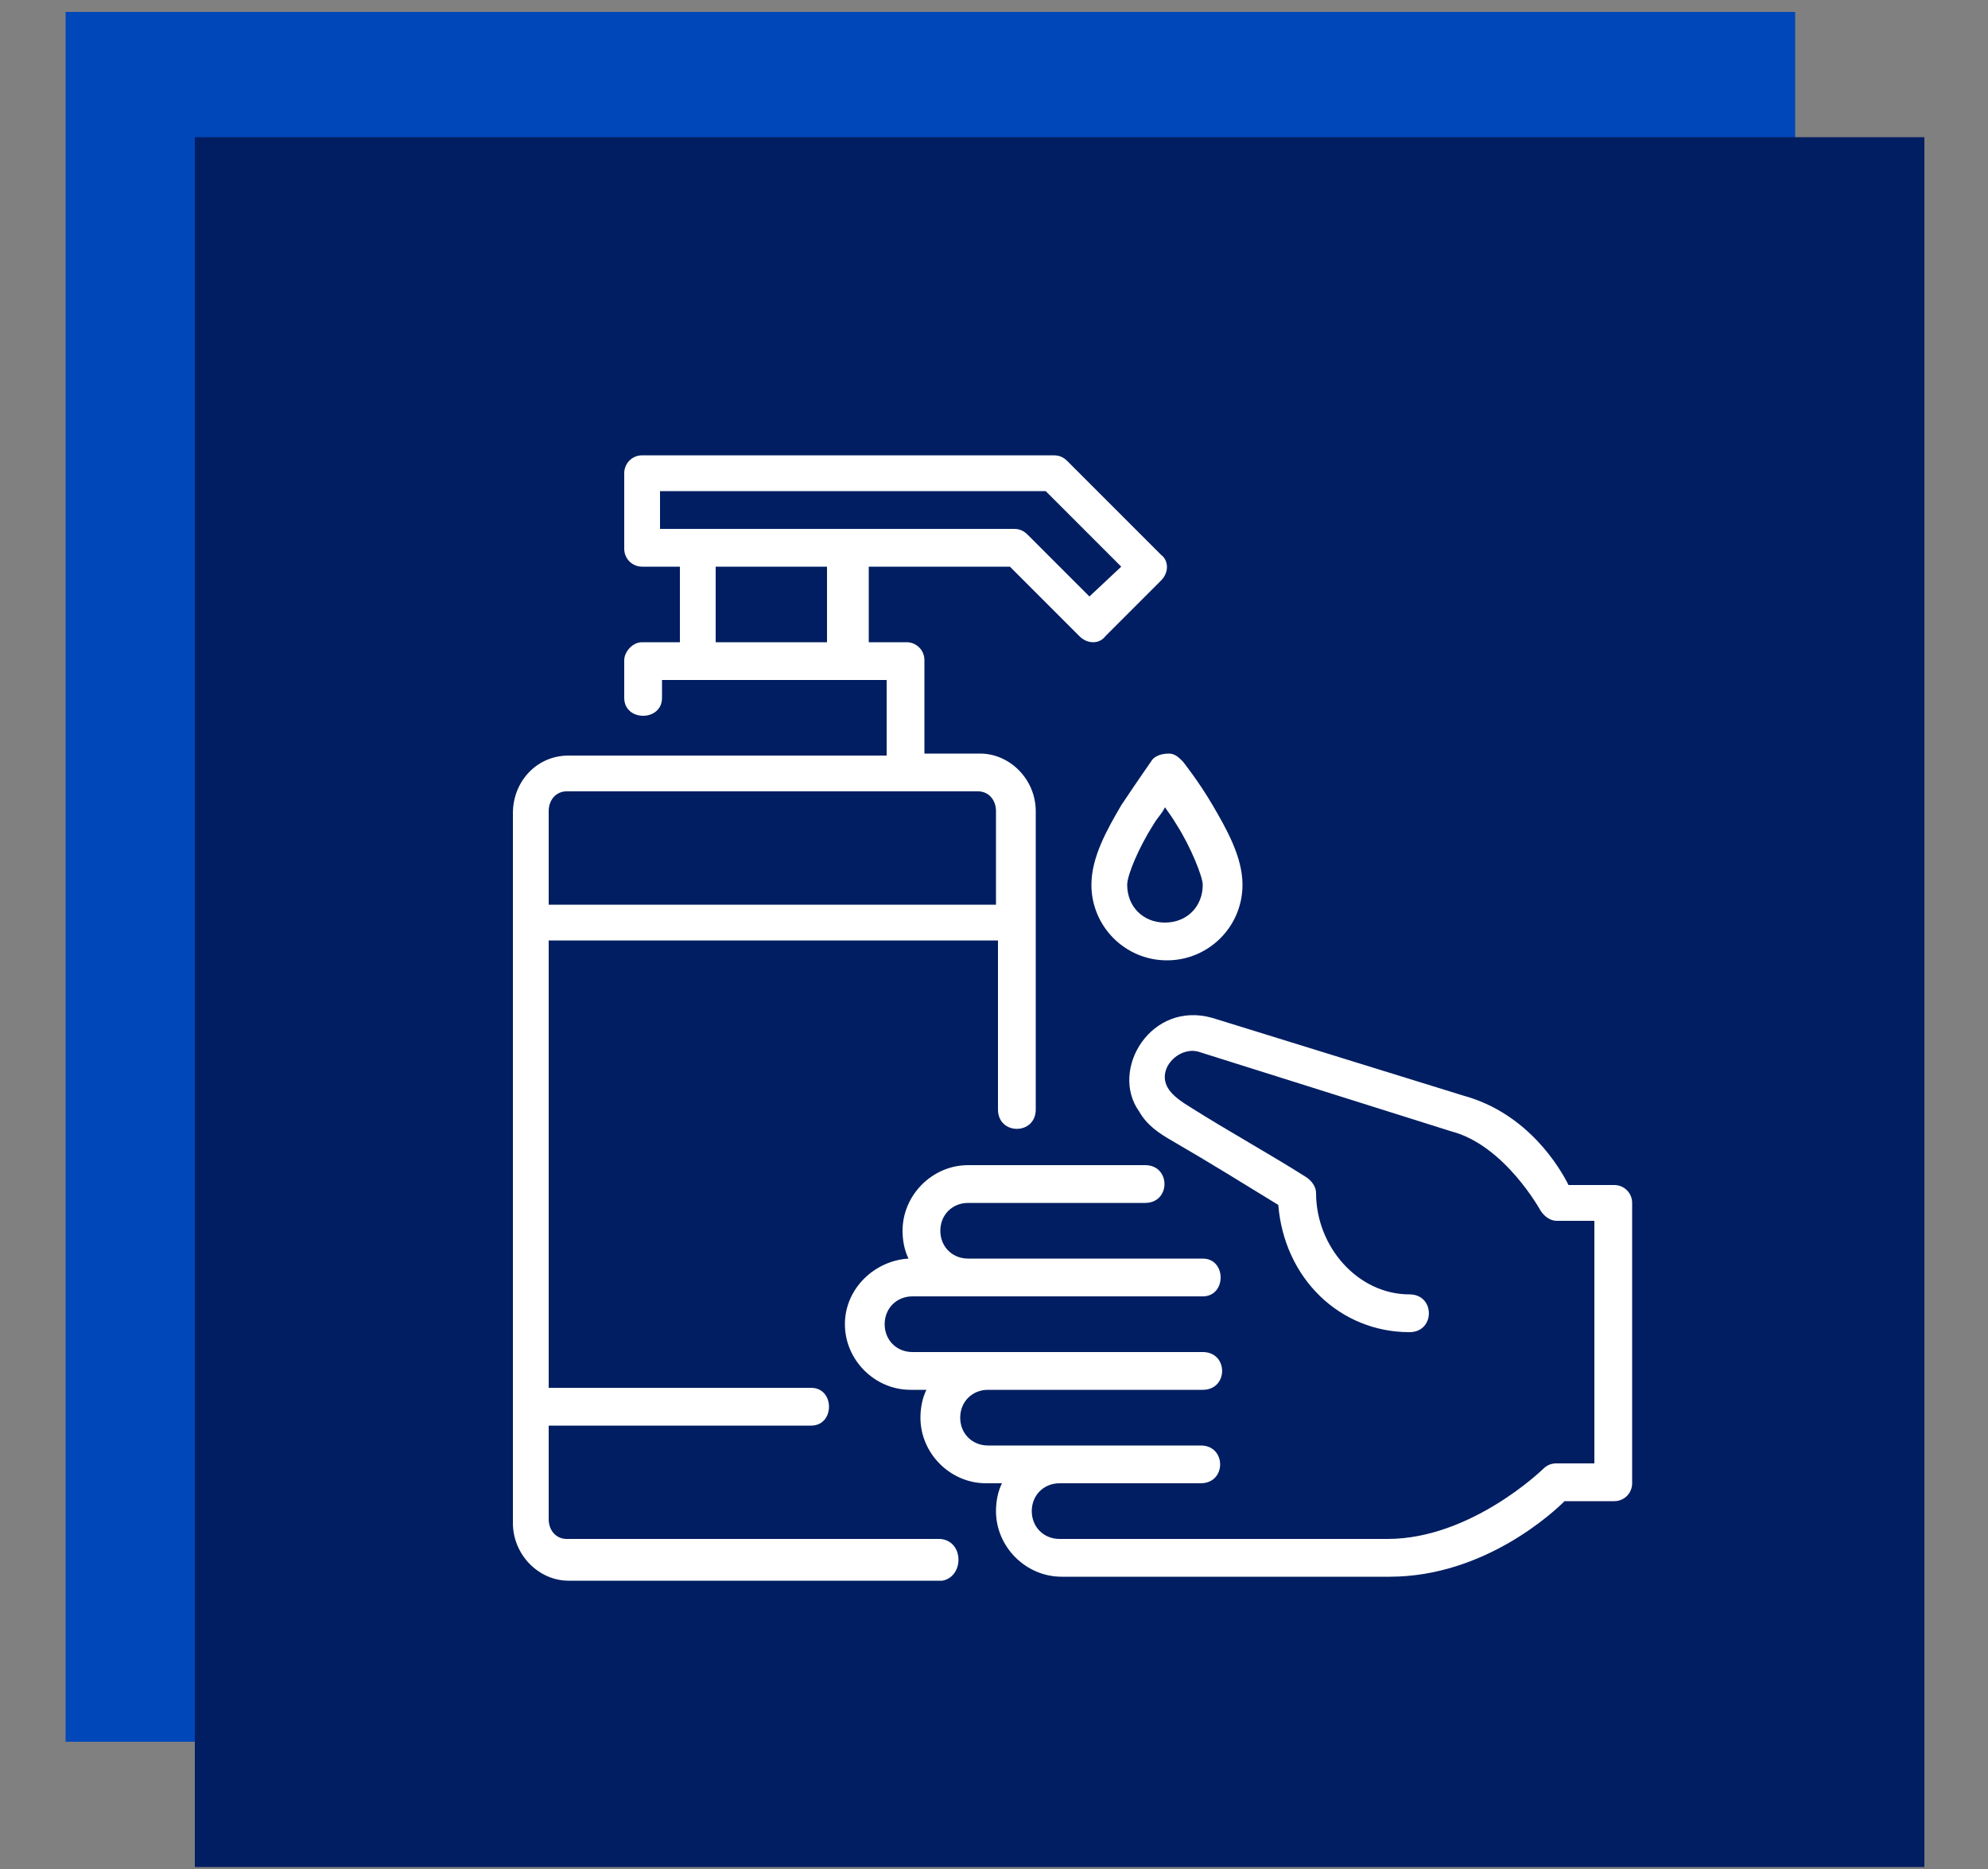
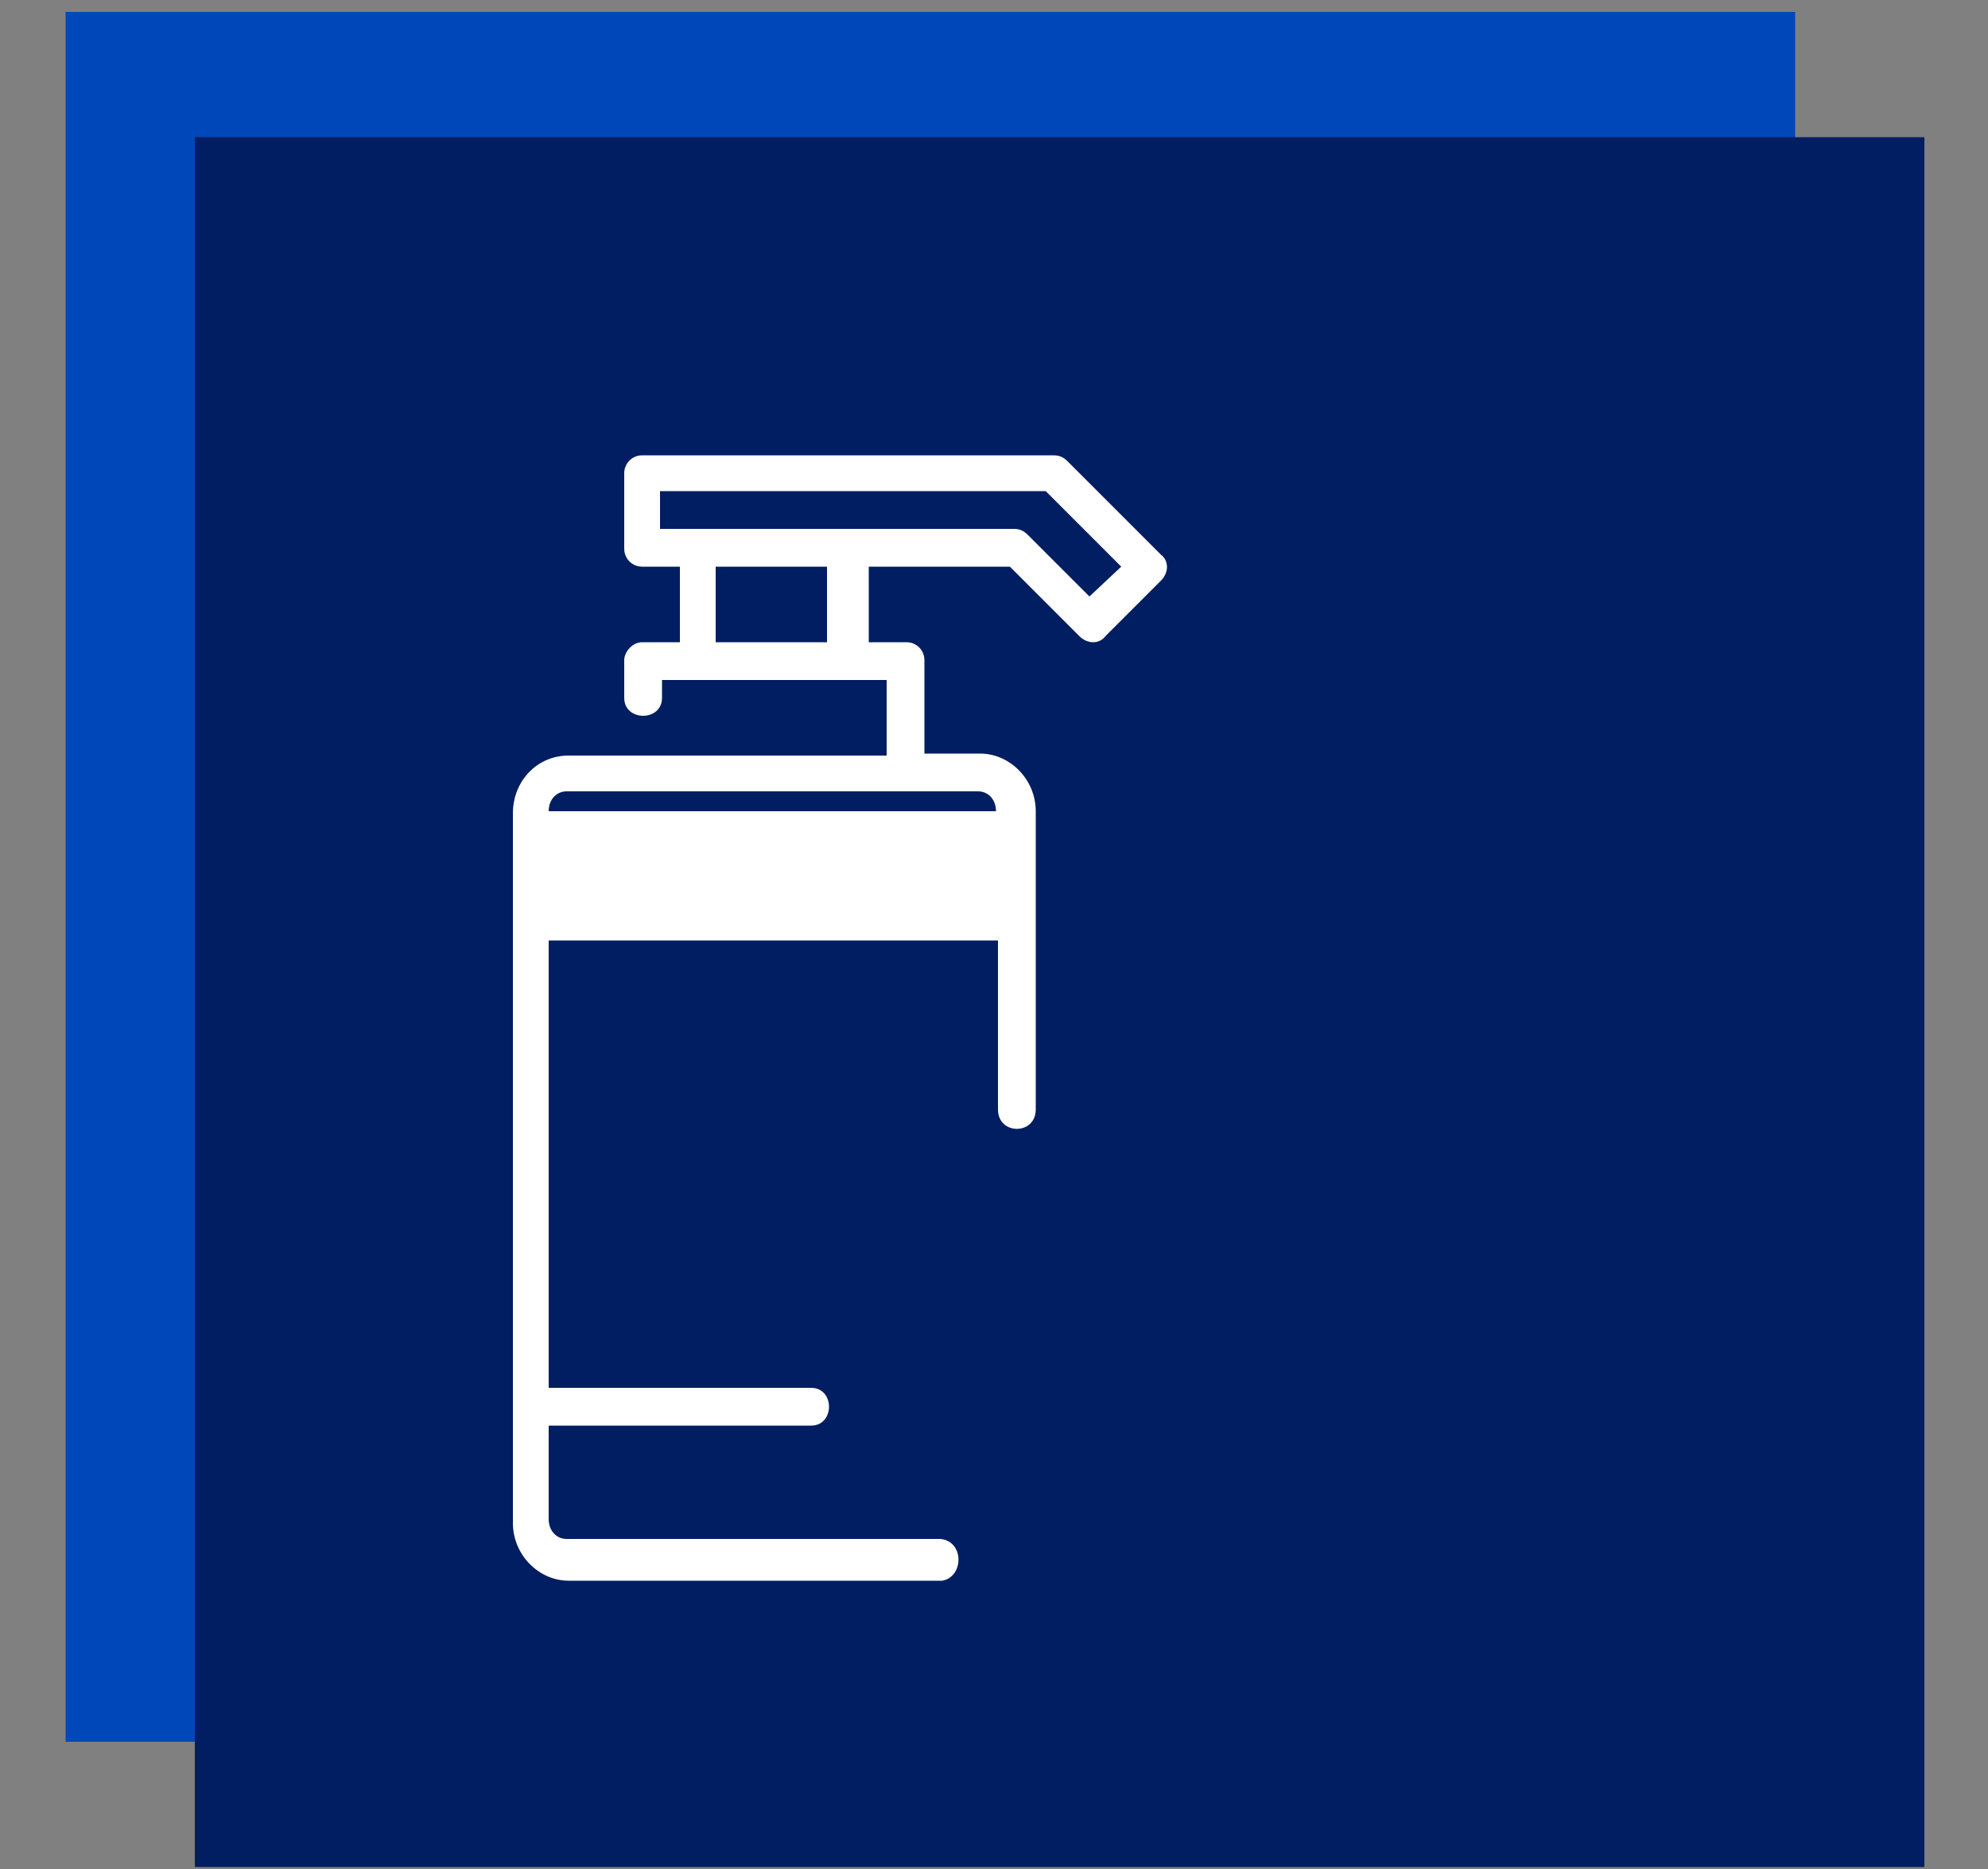
<svg xmlns="http://www.w3.org/2000/svg" version="1.1" id="Layer_1" x="0px" y="0px" viewBox="0 0 100 94" style="enable-background:new 0 0 100 94;" xml:space="preserve">
  <rect x="0" y="0" width="100" height="94" fill="#808080" stroke="none" />
  <style type="text/css">
	.st0{fill:#0047BA;}
	.st1{fill:#001E61;}
	.st2{fill:#FFFFFF;}
</style>
  <g>
    <rect x="3.3" y="0.6" class="st0" width="87" height="87" />
  </g>
  <g>
    <rect x="9.8" y="6.9" class="st1" width="87" height="87" />
  </g>
  <g>
-     <path class="st2" d="M57.9,38.3c0,0-0.7,1-1.5,2.2c-0.7,1.2-1.5,2.6-1.5,4c0,2.1,1.7,3.8,3.8,3.8c2.1,0,3.8-1.7,3.8-3.8   c0-1.4-0.8-2.8-1.5-4c-0.7-1.2-1.5-2.2-1.5-2.2c-0.2-0.2-0.4-0.4-0.7-0.4C58.3,37.9,58,38.1,57.9,38.3z M59.2,41.5   c0.7,1.1,1.3,2.6,1.3,3c0,1.1-0.8,1.9-1.9,1.9c-1.1,0-1.9-0.8-1.9-1.9c0-0.5,0.6-1.9,1.3-3c0.3-0.5,0.4-0.5,0.6-0.9   C58.8,40.9,58.9,41,59.2,41.5z" />
-     <path class="st2" d="M47.3,77.4H28.5c-0.5,0-0.9-0.4-0.9-1v-4.7h13.2c1.2,0,1.2-1.9,0-1.9H27.6V47.3h22.6v8.5c0,1.3,1.9,1.3,1.9,0   v-15c0-1.6-1.3-2.9-2.8-2.9h-2.8v-4.7c0-0.5-0.4-0.9-0.9-0.9h-1.9v-3.8h7.1l3.5,3.5c0.4,0.4,1,0.4,1.3,0l2.8-2.8   c0.4-0.4,0.4-1,0-1.3l-4.7-4.7c-0.2-0.2-0.4-0.3-0.7-0.3H32.3c-0.5,0-0.9,0.4-0.9,0.9v3.8c0,0.5,0.4,0.9,0.9,0.9h1.9v3.8h-1.9   c-0.5,0-0.9,0.5-0.9,0.9v1.9c0,1.2,1.9,1.2,1.9,0v-0.9h11.3v3.8h-16c-1.6,0-2.8,1.3-2.8,2.9c0,11.9,0,23.8,0,35.7   c0,1.6,1.3,2.9,2.8,2.9h18.8C48.5,79.3,48.5,77.5,47.3,77.4z M33.2,26.6v-1.9h19.4l3.8,3.8L54.8,30l-3.1-3.1   c-0.2-0.2-0.4-0.3-0.7-0.3H33.2z M41.7,32.3H36v-3.8h5.6V32.3z M27.6,40.8c0-0.6,0.4-1,0.9-1c6.9,0,13.8,0,20.7,0   c0.5,0,0.9,0.4,0.9,1v4.7H27.6V40.8z" />
-     <path class="st2" d="M81.2,59.6h-2.3c-0.4-0.8-2-3.6-5.3-4.5l-12.6-3.9c-3.1-0.9-5.2,2.6-3.7,4.7c0.4,0.7,1,1.1,1.7,1.5   c1.9,1.1,3.5,2.1,5.3,3.2c0.3,3.7,3.1,6.4,6.6,6.4c1.3,0,1.3-1.9,0-1.9c-2.6,0-4.7-2.4-4.7-5.1c0-0.3-0.2-0.6-0.5-0.8   c-1.9-1.2-3.9-2.3-5.8-3.5c-0.5-0.3-0.9-0.6-1.1-0.9c-0.7-1,0.5-2.2,1.5-1.9L73,56.9c2.7,0.7,4.5,4,4.5,4l0,0   c0.2,0.3,0.5,0.5,0.8,0.5h1.9v12.2h-1.9c-0.3,0-0.5,0.1-0.7,0.3c0,0-3.6,3.5-7.8,3.5h-9.4h-7.1c-0.8,0-1.4-0.6-1.4-1.4   c0-0.8,0.6-1.4,1.4-1.4h7.1c1.3,0,1.3-1.9,0-1.9H49.7c-0.8,0-1.4-0.6-1.4-1.4c0-0.8,0.6-1.4,1.4-1.4h10.8c1.3,0,1.3-1.9,0-1.9H45.9   c-0.8,0-1.4-0.6-1.4-1.4c0-0.8,0.6-1.4,1.4-1.4h14.6c1.2,0,1.2-1.9,0-1.9H48.7c-0.8,0-1.4-0.6-1.4-1.4c0-0.8,0.6-1.4,1.4-1.4h8.9   c1.3,0,1.3-1.9,0-1.9h-8.9c-1.8,0-3.3,1.5-3.3,3.3c0,0.5,0.1,1,0.3,1.4c-1.7,0.1-3.2,1.5-3.2,3.3c0,1.8,1.5,3.3,3.3,3.3h0.8   c-0.2,0.4-0.3,0.9-0.3,1.4c0,1.8,1.5,3.3,3.3,3.3h0.8c-0.2,0.4-0.3,0.9-0.3,1.4c0,1.8,1.5,3.3,3.3,3.3h7.1h9.4   c4.8,0,8.3-3.3,8.8-3.8h2.5c0.5,0,0.9-0.4,0.9-0.9V60.5C82.1,60,81.7,59.6,81.2,59.6z" />
+     <path class="st2" d="M47.3,77.4H28.5c-0.5,0-0.9-0.4-0.9-1v-4.7h13.2c1.2,0,1.2-1.9,0-1.9H27.6V47.3h22.6v8.5c0,1.3,1.9,1.3,1.9,0   v-15c0-1.6-1.3-2.9-2.8-2.9h-2.8v-4.7c0-0.5-0.4-0.9-0.9-0.9h-1.9v-3.8h7.1l3.5,3.5c0.4,0.4,1,0.4,1.3,0l2.8-2.8   c0.4-0.4,0.4-1,0-1.3l-4.7-4.7c-0.2-0.2-0.4-0.3-0.7-0.3H32.3c-0.5,0-0.9,0.4-0.9,0.9v3.8c0,0.5,0.4,0.9,0.9,0.9h1.9v3.8h-1.9   c-0.5,0-0.9,0.5-0.9,0.9v1.9c0,1.2,1.9,1.2,1.9,0v-0.9h11.3v3.8h-16c-1.6,0-2.8,1.3-2.8,2.9c0,11.9,0,23.8,0,35.7   c0,1.6,1.3,2.9,2.8,2.9h18.8C48.5,79.3,48.5,77.5,47.3,77.4z M33.2,26.6v-1.9h19.4l3.8,3.8L54.8,30l-3.1-3.1   c-0.2-0.2-0.4-0.3-0.7-0.3H33.2z M41.7,32.3H36v-3.8h5.6V32.3z M27.6,40.8c0-0.6,0.4-1,0.9-1c6.9,0,13.8,0,20.7,0   c0.5,0,0.9,0.4,0.9,1v4.7V40.8z" />
  </g>
</svg>